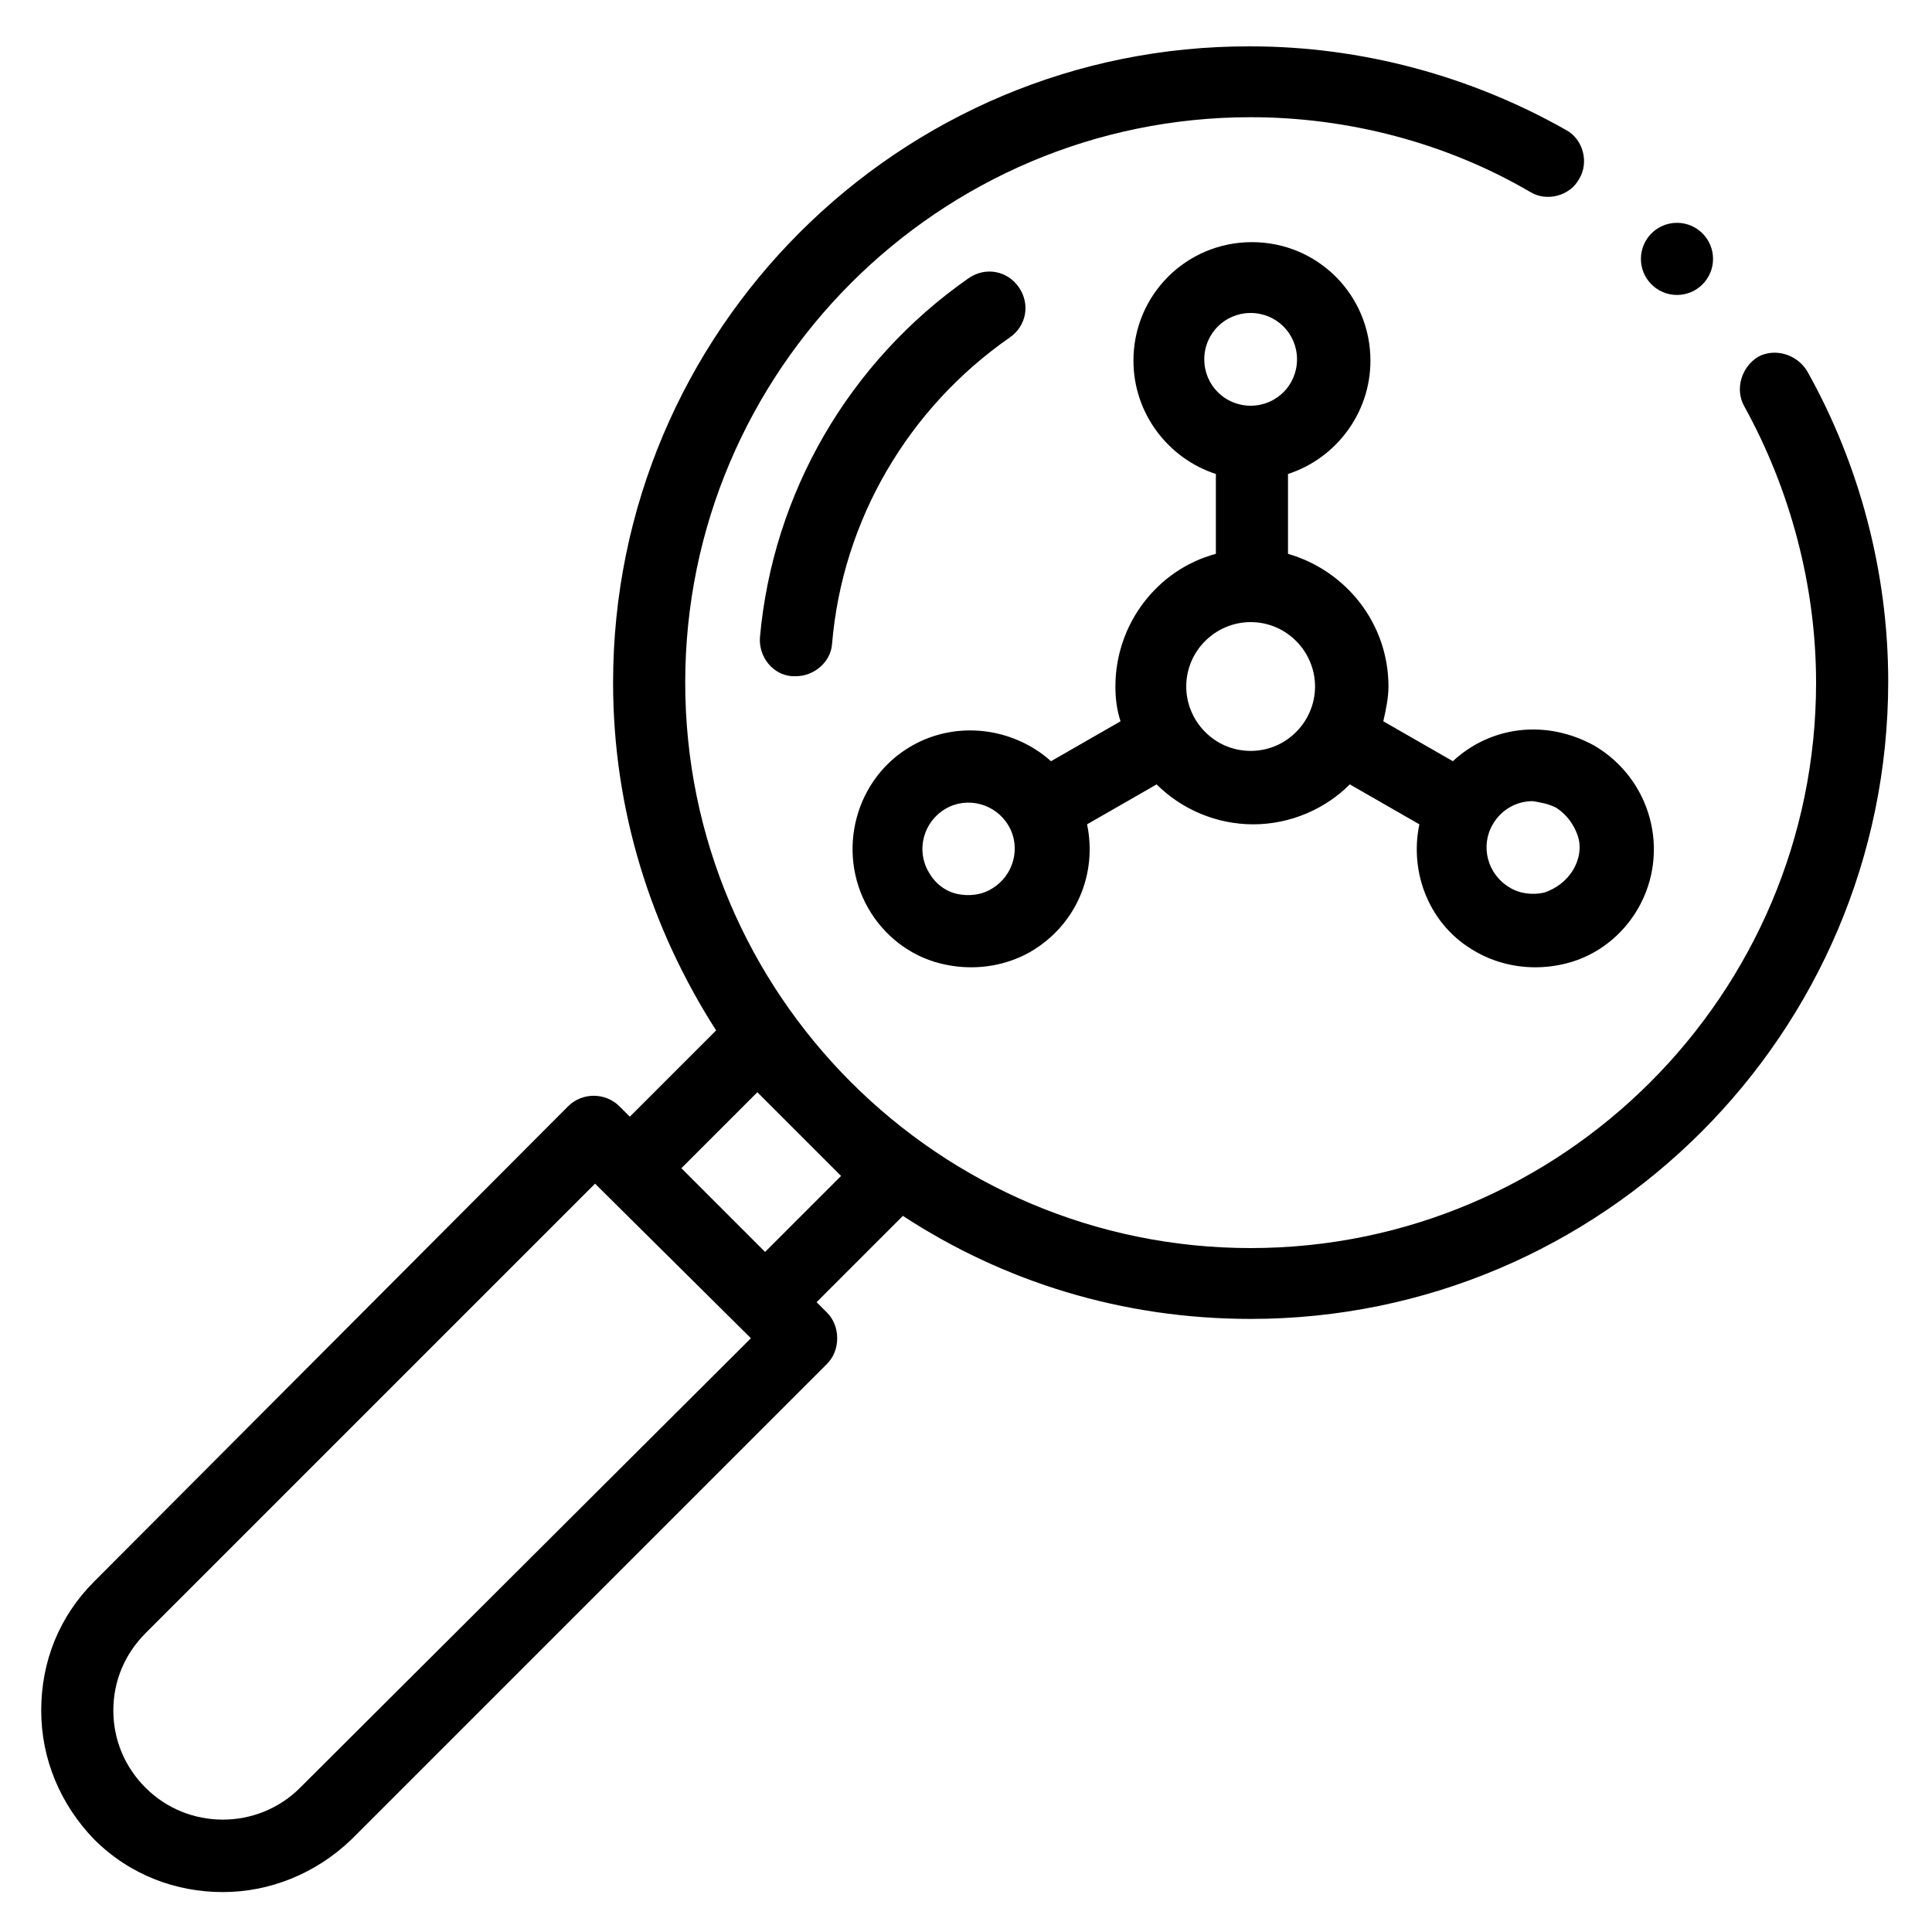
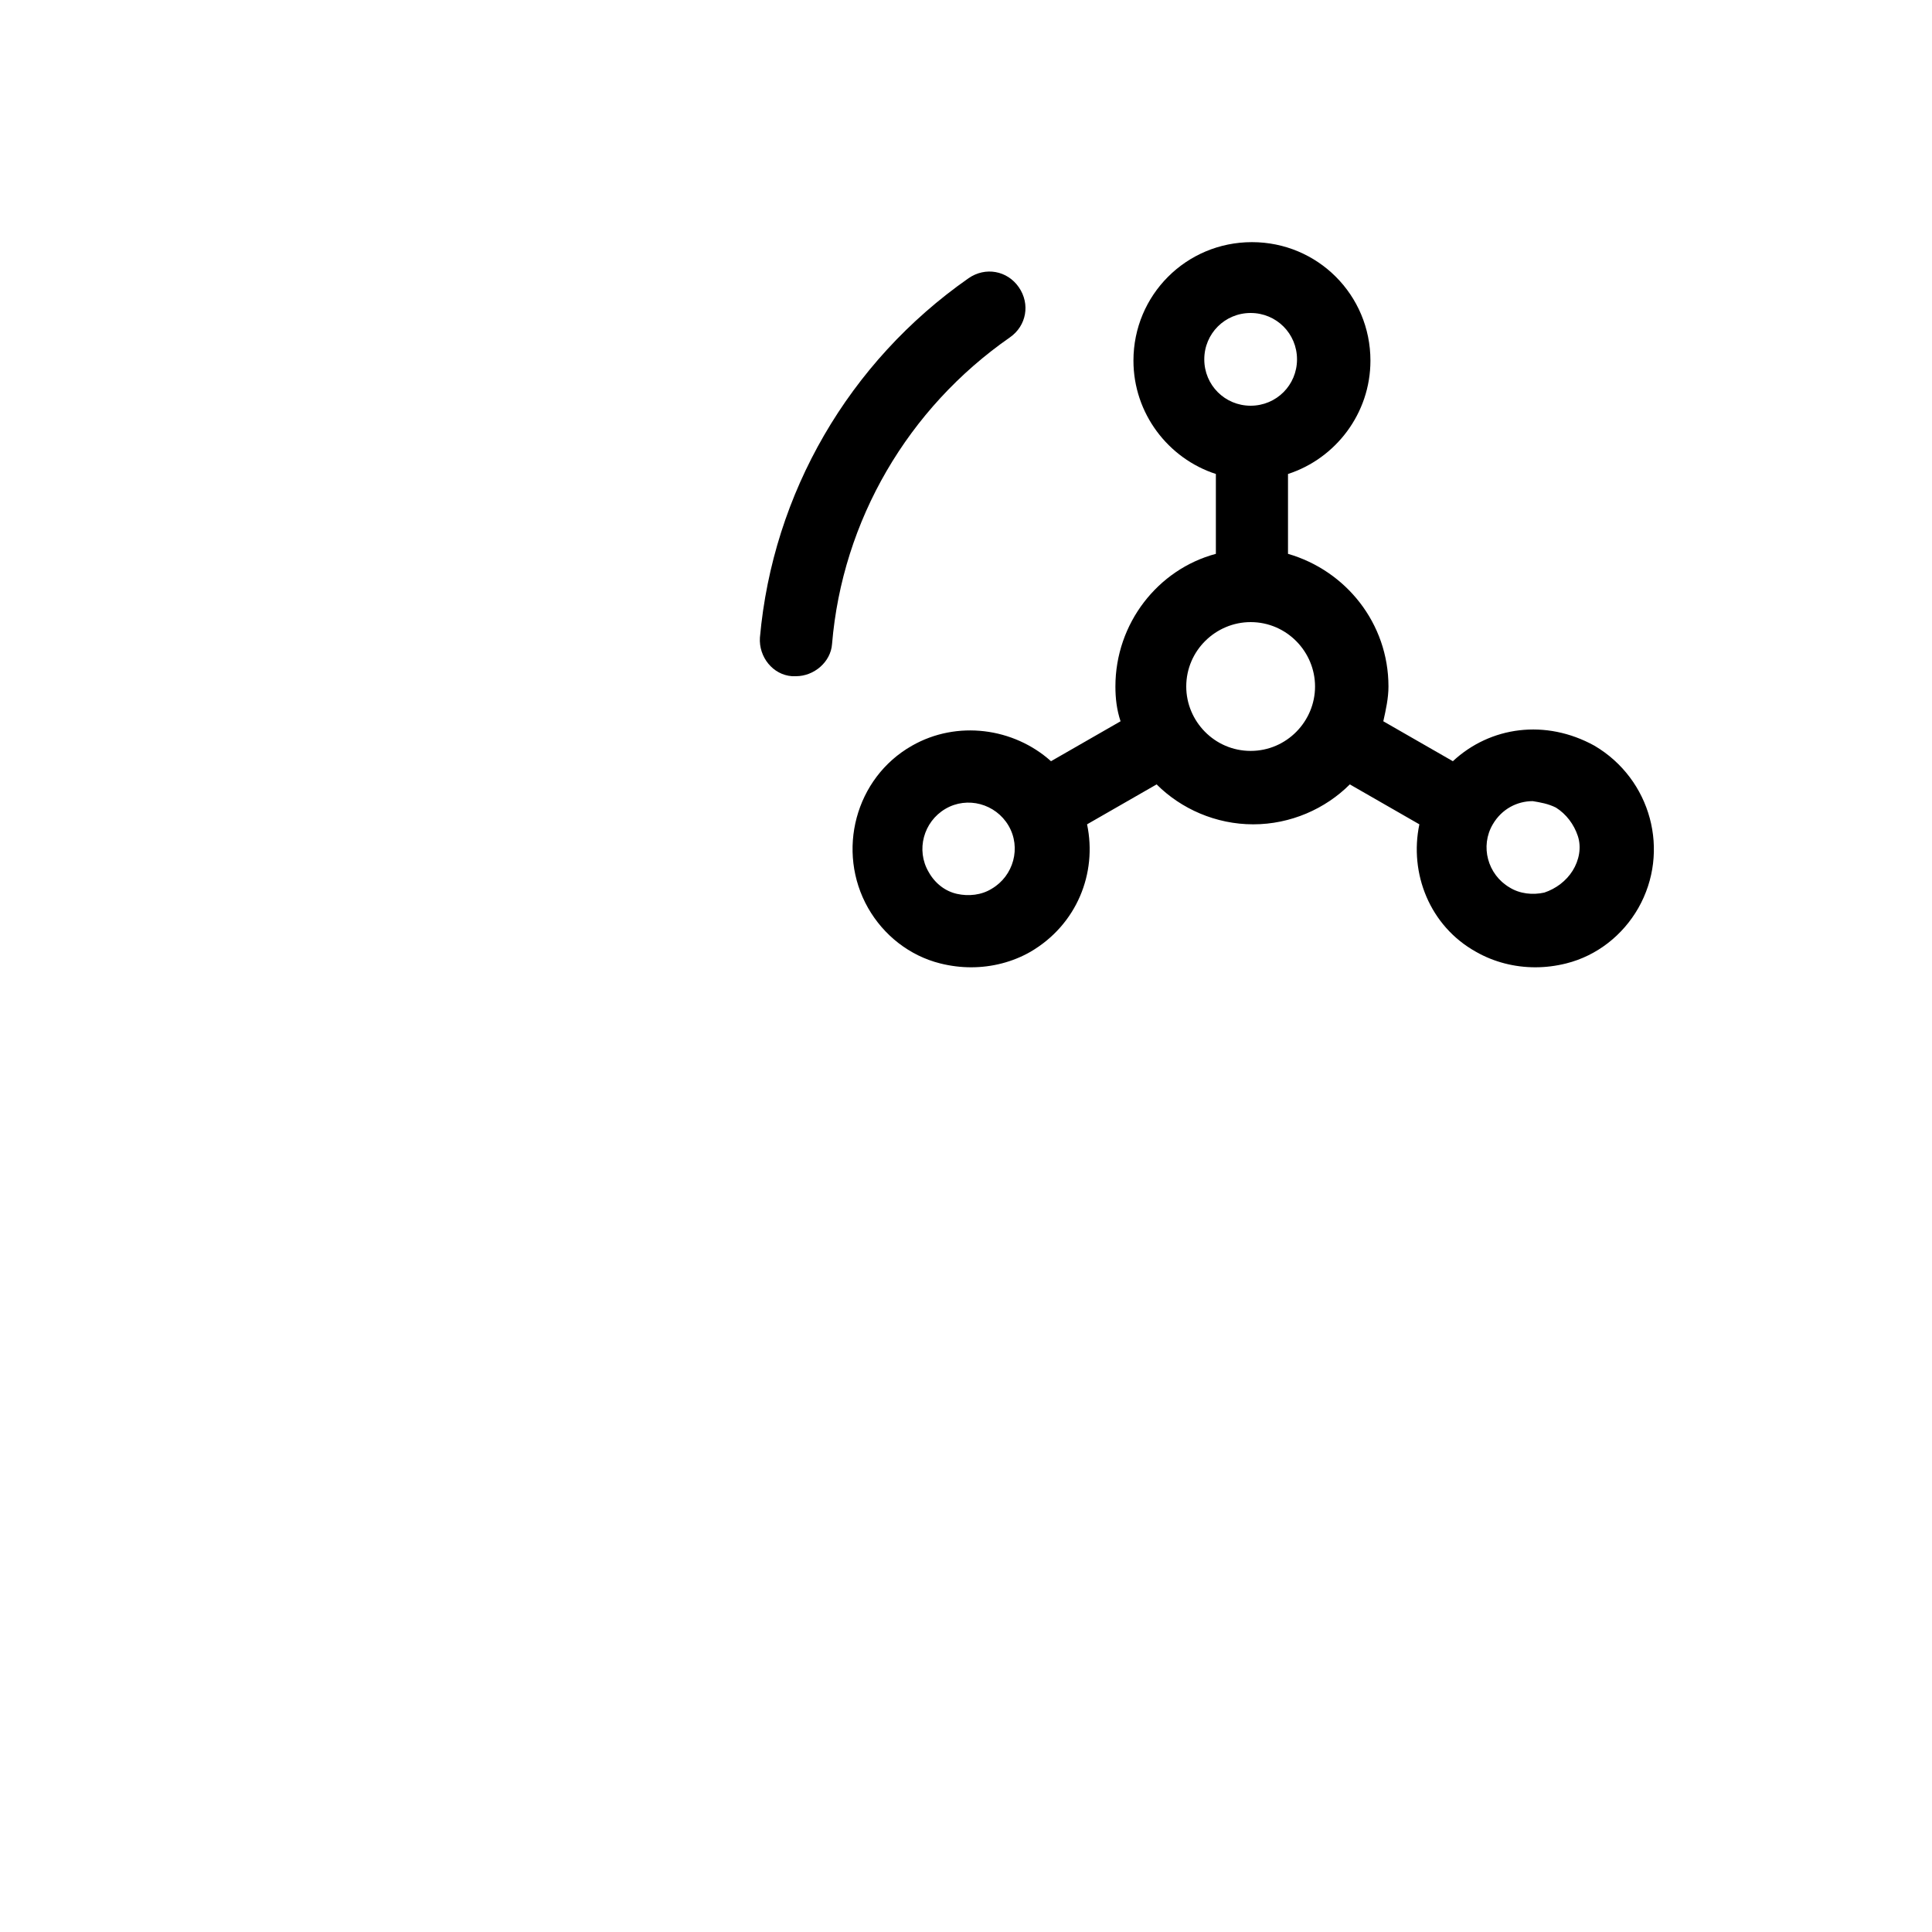
<svg xmlns="http://www.w3.org/2000/svg" version="1.1" x="0px" y="0px" width="150px" height="150px" viewBox="0 0 150 150" style="enable-background:new 0 0 150 150;" xml:space="preserve">
  <style type="text/css">
	.st0{display:none;}
	.st1{display:inline;fill:#FFFFFF;}
	.st2{display:inline;}
	.st3{clip-path:url(#SVGID_00000179612444214347307170000009364185321650246058_);}
	.st4{clip-path:url(#SVGID_00000075121165448101757220000008446891356612394141_);}
	.st5{clip-path:url(#SVGID_00000075121165448101757220000008446891356612394141_);fill:#E3E9ED;}
	.st6{clip-path:url(#SVGID_00000075121165448101757220000008446891356612394141_);fill:#CFD9E0;}
	.st7{clip-path:url(#SVGID_00000075121165448101757220000008446891356612394141_);fill:#FFFFFF;}
</style>
  <g id="Layer_1">
    <g>
      <g>
-         <path d="M78.4,26.2c1.3-0.9,1.6-2.6,0.7-3.9c-0.9-1.3-2.6-1.6-3.9-0.7C65.9,28.1,60,38.3,59,49.5c-0.1,1.5,1,2.9,2.5,3     c0.1,0,0.2,0,0.3,0c1.4,0,2.7-1.1,2.8-2.5C65.4,40.4,70.5,31.7,78.4,26.2L78.4,26.2z" />
-         <path d="M140.3,28.8c-0.8-1.3-2.5-1.8-3.8-1.1c-1.3,0.8-1.8,2.5-1.1,3.8C139,38,141,45.5,141,53c0,24.2-19.7,43.9-43.9,43.9     S53.2,77.2,53.2,53S72.9,9.1,97.1,9.1c7.6,0,15.2,2,21.7,5.8c1.3,0.8,3.1,0.3,3.8-1c0.8-1.3,0.3-3.1-1-3.8     c-7.4-4.2-15.9-6.5-24.5-6.5C69.8,3.5,47.6,25.7,47.6,53c0,10,3,19.2,8,27l-6.7,6.7l-0.8-0.8c-1.1-1.1-2.9-1.1-4,0L7.3,122.8     c-2.7,2.7-4.1,6.2-4.1,10c0,3.8,1.5,7.3,4.1,10c2.8,2.8,6.4,4.1,10,4.1c3.6,0,7.2-1.4,10-4.1l36.9-36.9c0.5-0.5,0.8-1.2,0.8-2     s-0.3-1.5-0.8-2l-0.8-0.8l6.7-6.7c7.8,5.1,17,8,27,8c27.3,0,49.5-22.2,49.5-49.5C146.6,44.5,144.4,36.1,140.3,28.8L140.3,28.8z      M23.3,138.8c-3.3,3.3-8.7,3.3-12,0c-1.6-1.6-2.5-3.7-2.5-6c0-2.3,0.9-4.4,2.5-6l34.9-34.9l12.1,12L23.3,138.8z M59.4,97.2     l-6.5-6.5l5.9-5.9l6.5,6.5L59.4,97.2z" />
+         <path d="M78.4,26.2c1.3-0.9,1.6-2.6,0.7-3.9c-0.9-1.3-2.6-1.6-3.9-0.7C65.9,28.1,60,38.3,59,49.5c-0.1,1.5,1,2.9,2.5,3     c0.1,0,0.2,0,0.3,0c1.4,0,2.7-1.1,2.8-2.5C65.4,40.4,70.5,31.7,78.4,26.2L78.4,26.2" />
        <path d="M112.8,59.1l-5.4-3.1c0.2-0.9,0.4-1.8,0.4-2.7c0-4.9-3.3-9-7.8-10.3v-6.2c3.7-1.2,6.4-4.7,6.4-8.8c0-5.1-4.1-9.2-9.2-9.2     c-5.1,0-9.2,4.1-9.2,9.2c0,4.1,2.7,7.6,6.4,8.8V43c-4.5,1.2-7.8,5.4-7.8,10.3c0,0.9,0.1,1.8,0.4,2.7l-5.4,3.1     c-2.9-2.6-7.3-3.2-10.8-1.2c0,0,0,0,0,0c-4.4,2.5-5.9,8.2-3.4,12.6c1.2,2.1,3.2,3.7,5.6,4.3c0.8,0.2,1.6,0.3,2.4,0.3     c1.6,0,3.2-0.4,4.6-1.2c3.6-2.1,5.2-6.1,4.4-9.9l5.4-3.1c1.9,1.9,4.6,3.1,7.5,3.1s5.6-1.2,7.5-3.1l5.4,3.1     c-0.8,3.8,0.8,7.9,4.4,9.9c1.4,0.8,3,1.2,4.6,1.2c0.8,0,1.6-0.1,2.4-0.3c2.4-0.6,4.4-2.2,5.6-4.3c2.5-4.4,1-10-3.4-12.6     C120,55.8,115.7,56.4,112.8,59.1z M97.1,24.3c2,0,3.6,1.6,3.6,3.6s-1.6,3.6-3.6,3.6c-2,0-3.6-1.6-3.6-3.6S95.1,24.3,97.1,24.3z      M77,69c-0.8,0.5-1.8,0.6-2.7,0.4c-0.9-0.2-1.7-0.8-2.2-1.7c-1-1.7-0.4-3.9,1.3-4.9c1.7-1,3.9-0.4,4.9,1.3     C79.3,65.8,78.7,68,77,69z M97.1,58.3c-2.8,0-5-2.3-5-5c0-2.8,2.3-5,5-5c2.8,0,5,2.3,5,5C102.1,56,99.9,58.3,97.1,58.3z      M120.8,62.7c0.8,0.5,1.4,1.3,1.7,2.2c0.3,0.9,0.1,1.9-0.4,2.7s-1.3,1.4-2.2,1.7c-0.9,0.2-1.9,0.1-2.7-0.4     c-1.7-1-2.3-3.2-1.3-4.9c0.7-1.2,1.9-1.8,3.1-1.8C119.6,62.3,120.2,62.4,120.8,62.7L120.8,62.7z" />
-         <circle cx="130.2" cy="20.1" r="2.8" />
      </g>
    </g>
  </g>
  <g id="LICENSE" class="st0">
</g>
</svg>